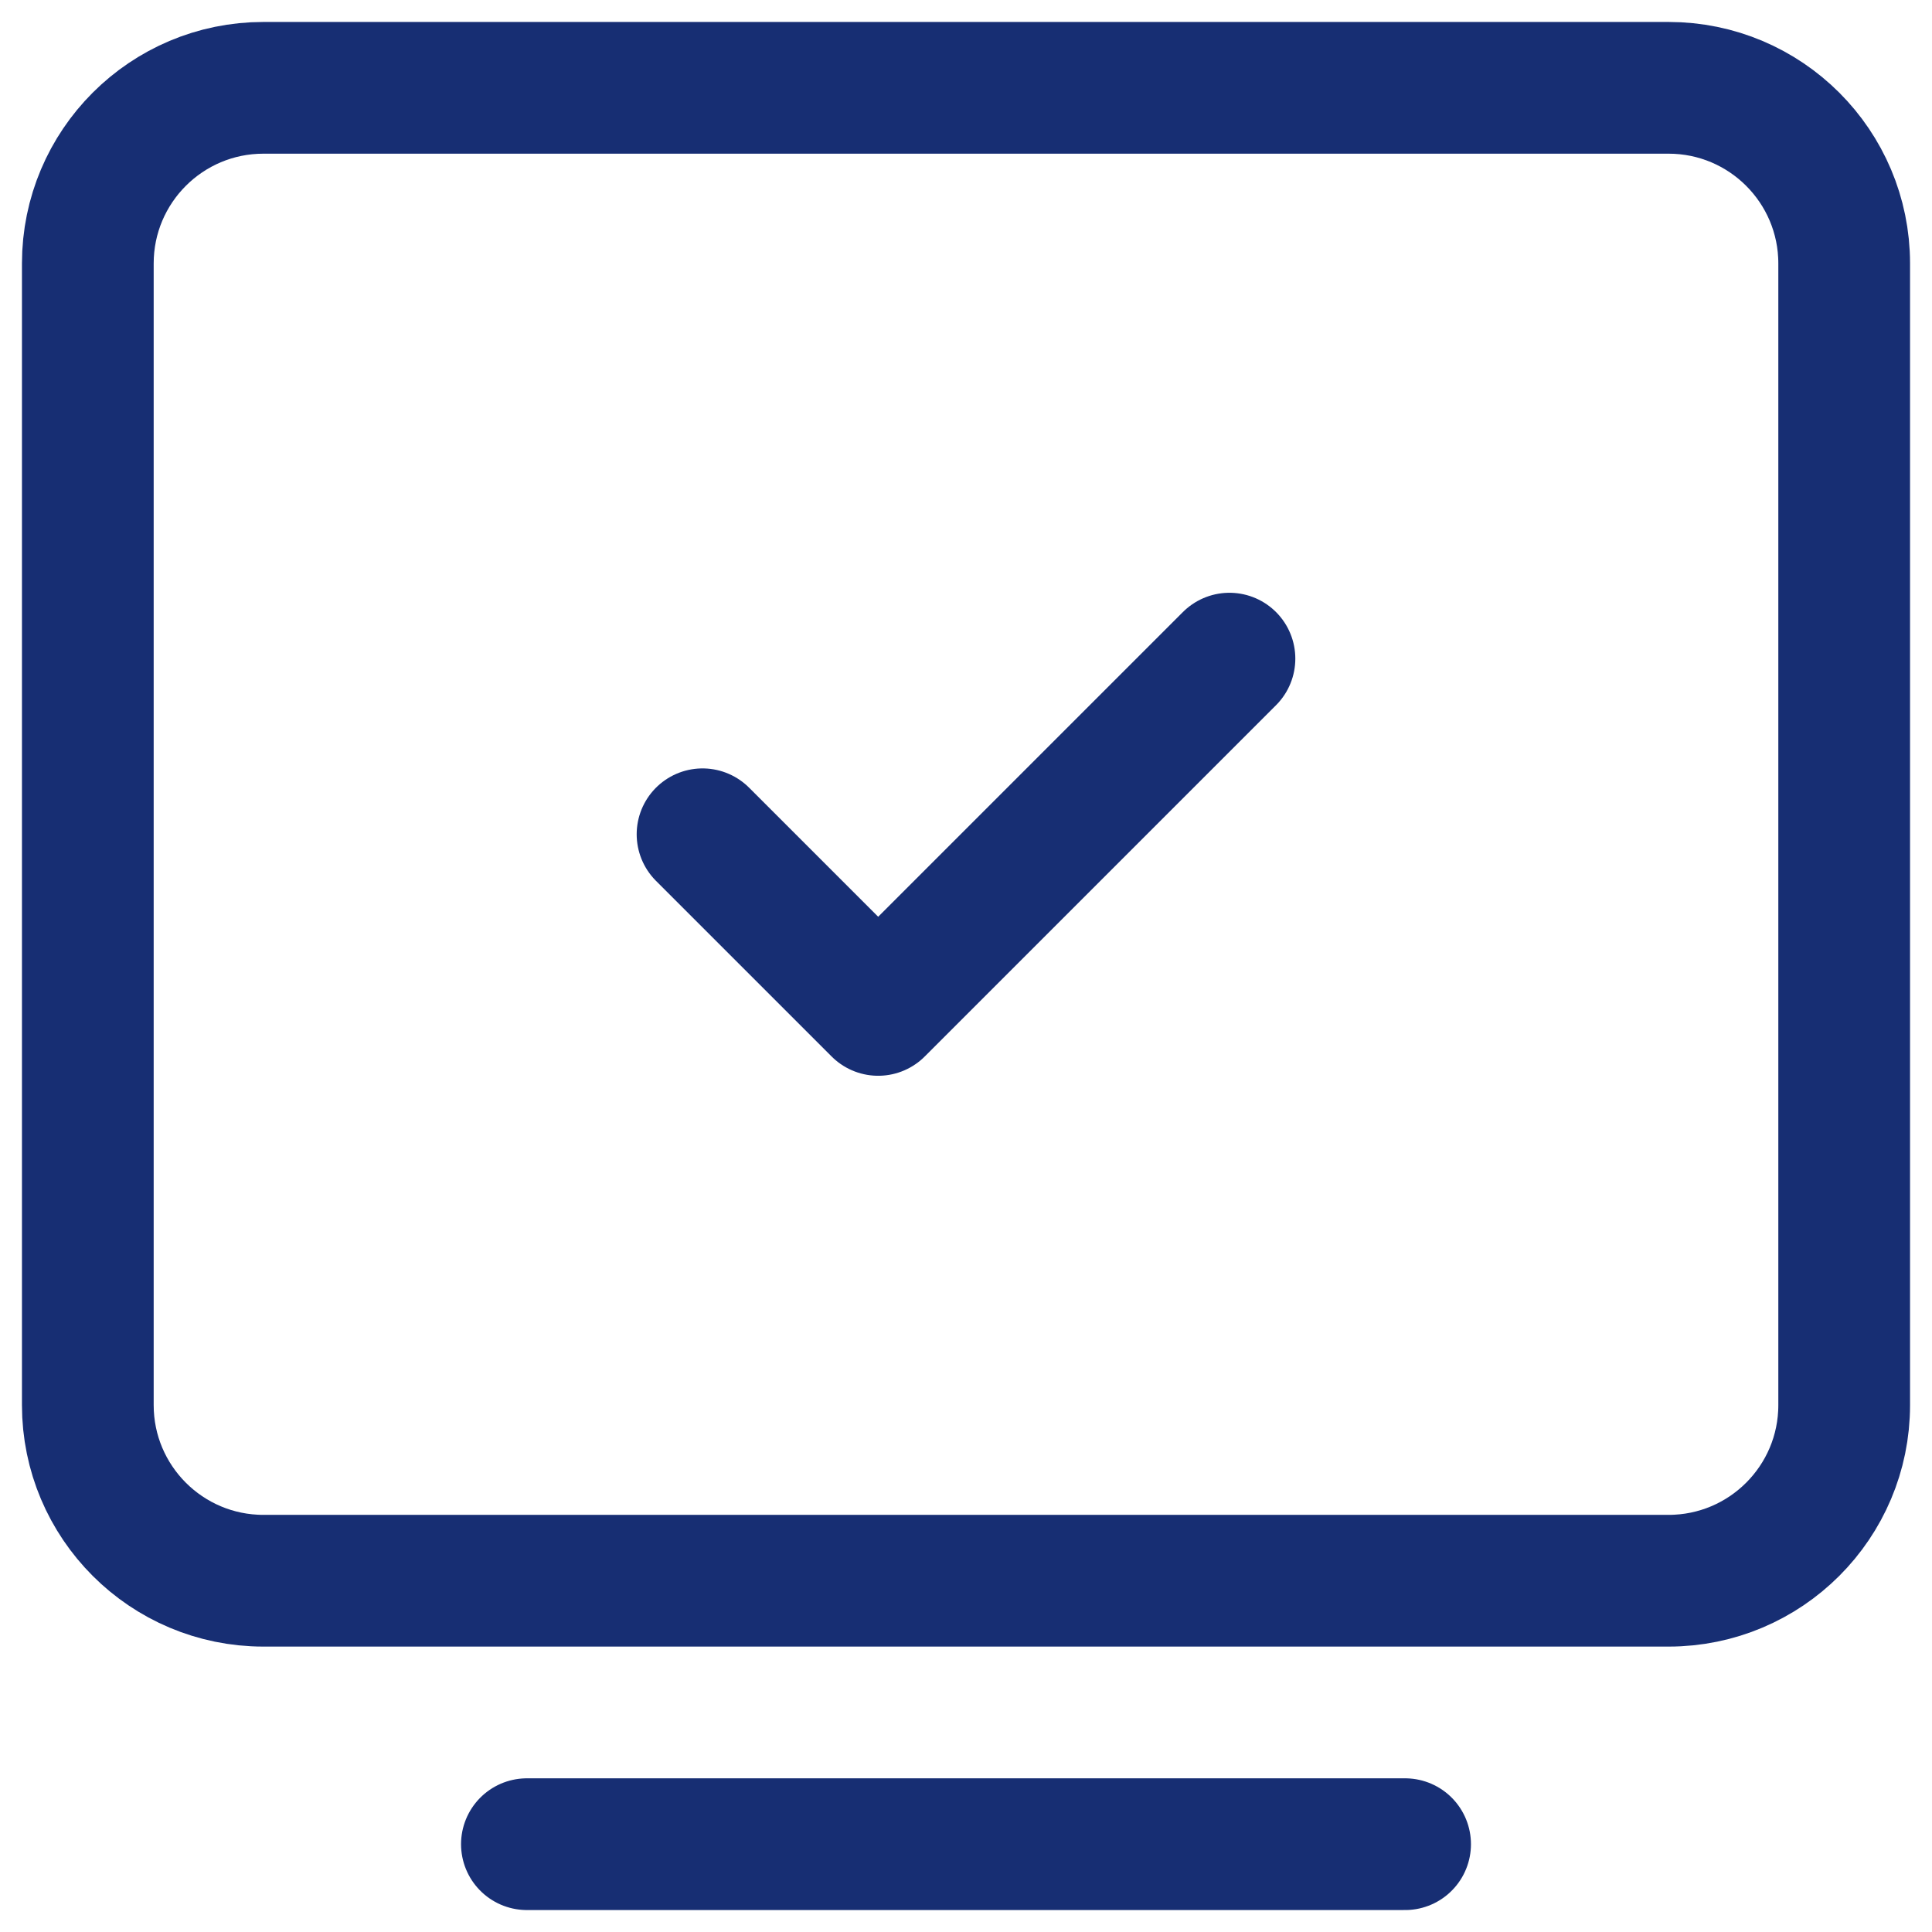
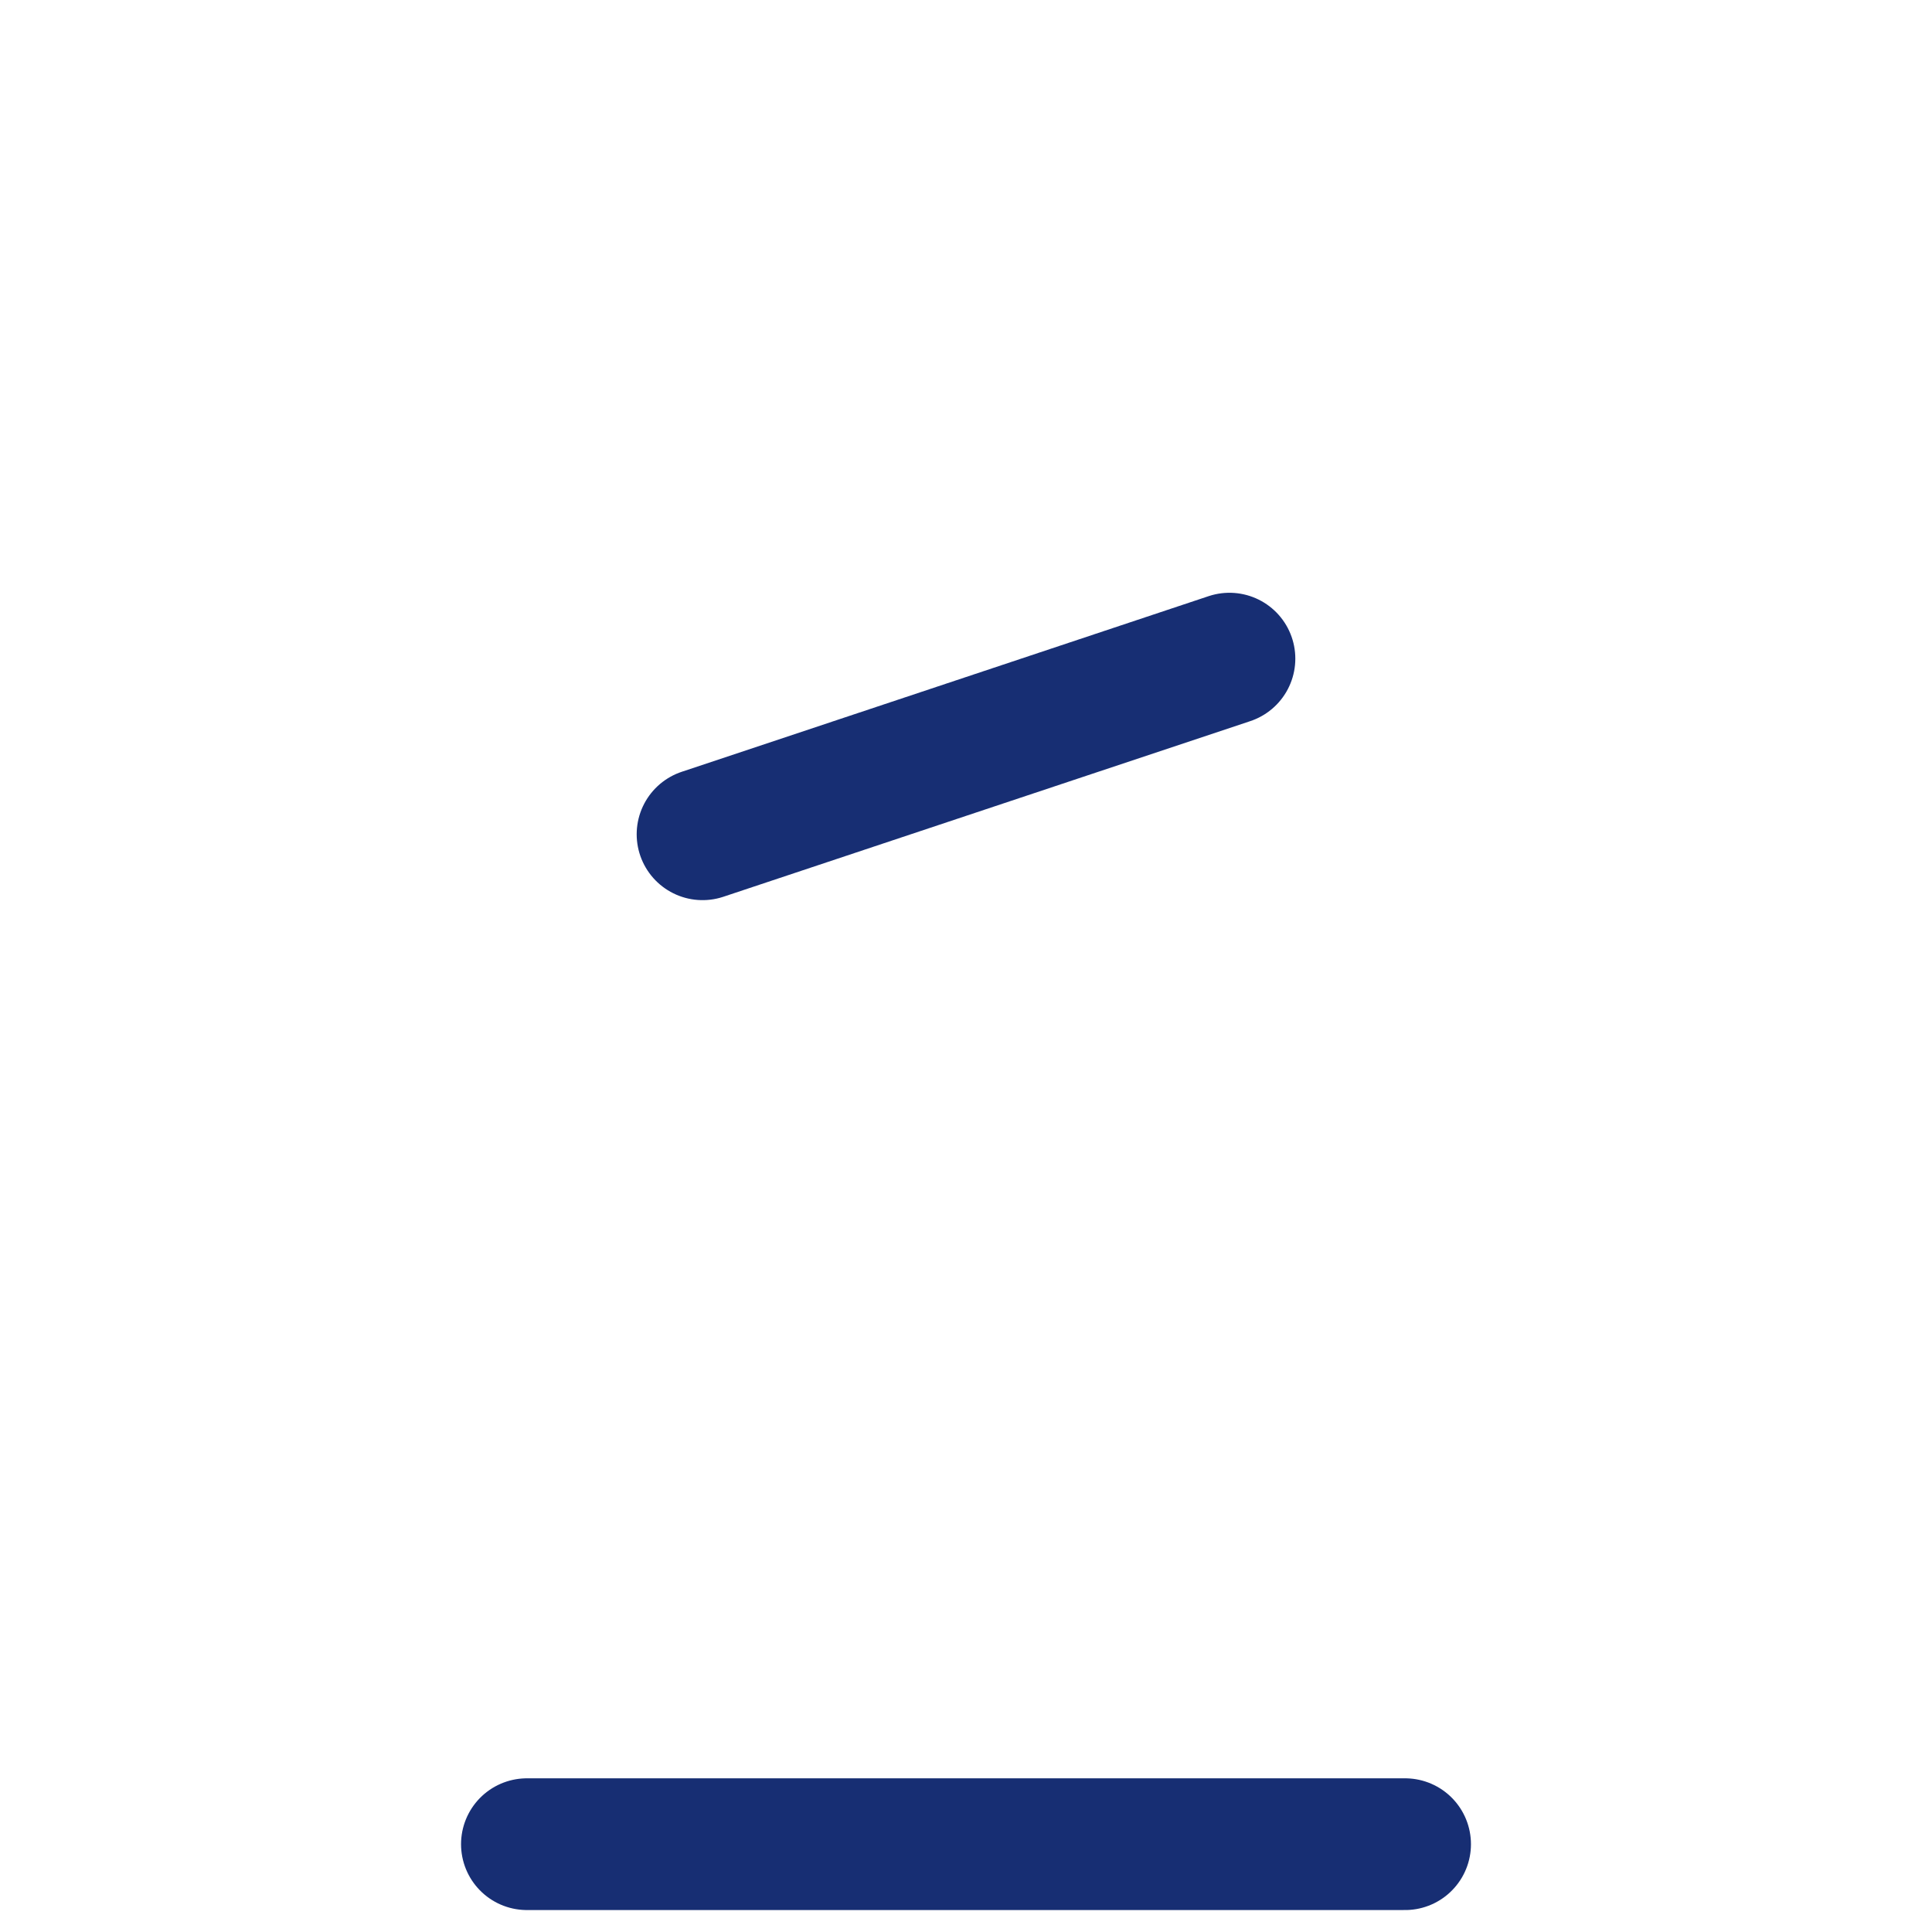
<svg xmlns="http://www.w3.org/2000/svg" width="44" height="44" viewBox="0 0 44 44" fill="none">
  <path d="M12 42H32" stroke="#172E73" stroke-width="3" stroke-linecap="round" stroke-linejoin="round" />
-   <path d="M2 32V6C2 3.791 3.791 2 6 2H38C40.209 2 42 3.791 42 6V32C42 34.209 40.209 36 38 36H6C3.791 36 2 34.209 2 32Z" stroke="#172E73" stroke-width="3" />
-   <path d="M16 19L20 23L28 15" stroke="#172E73" stroke-width="3" stroke-linecap="round" stroke-linejoin="round" />
+   <path d="M16 19L28 15" stroke="#172E73" stroke-width="3" stroke-linecap="round" stroke-linejoin="round" />
</svg>